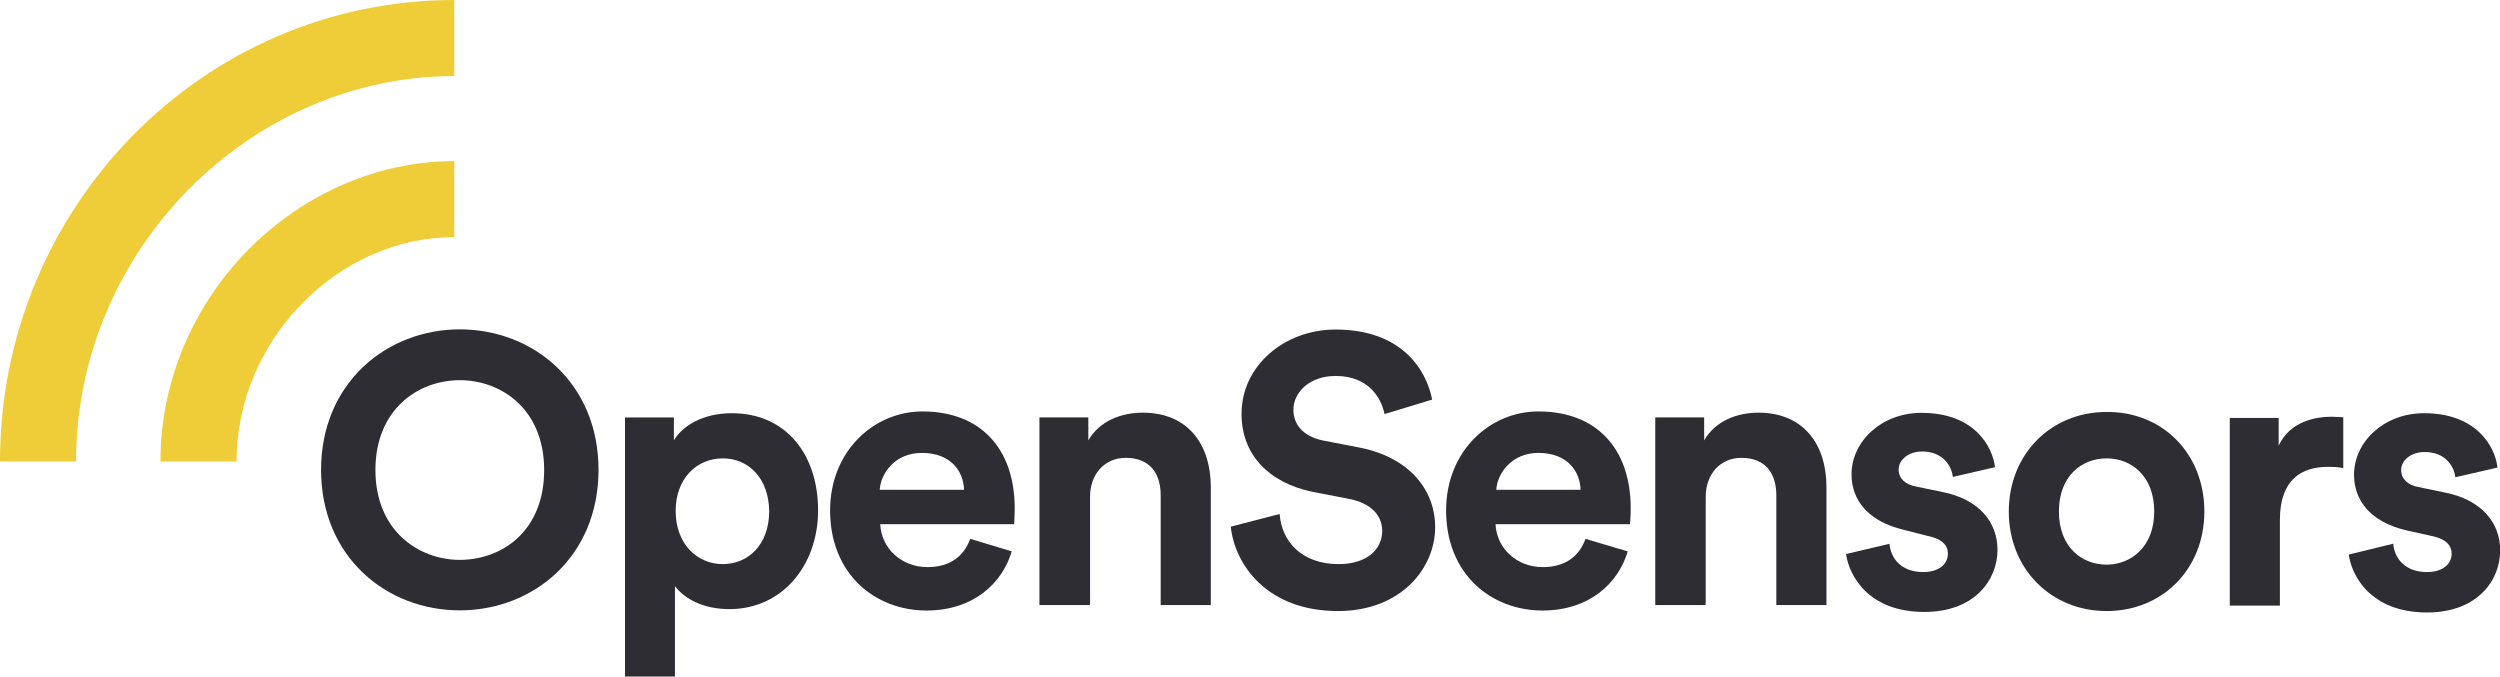
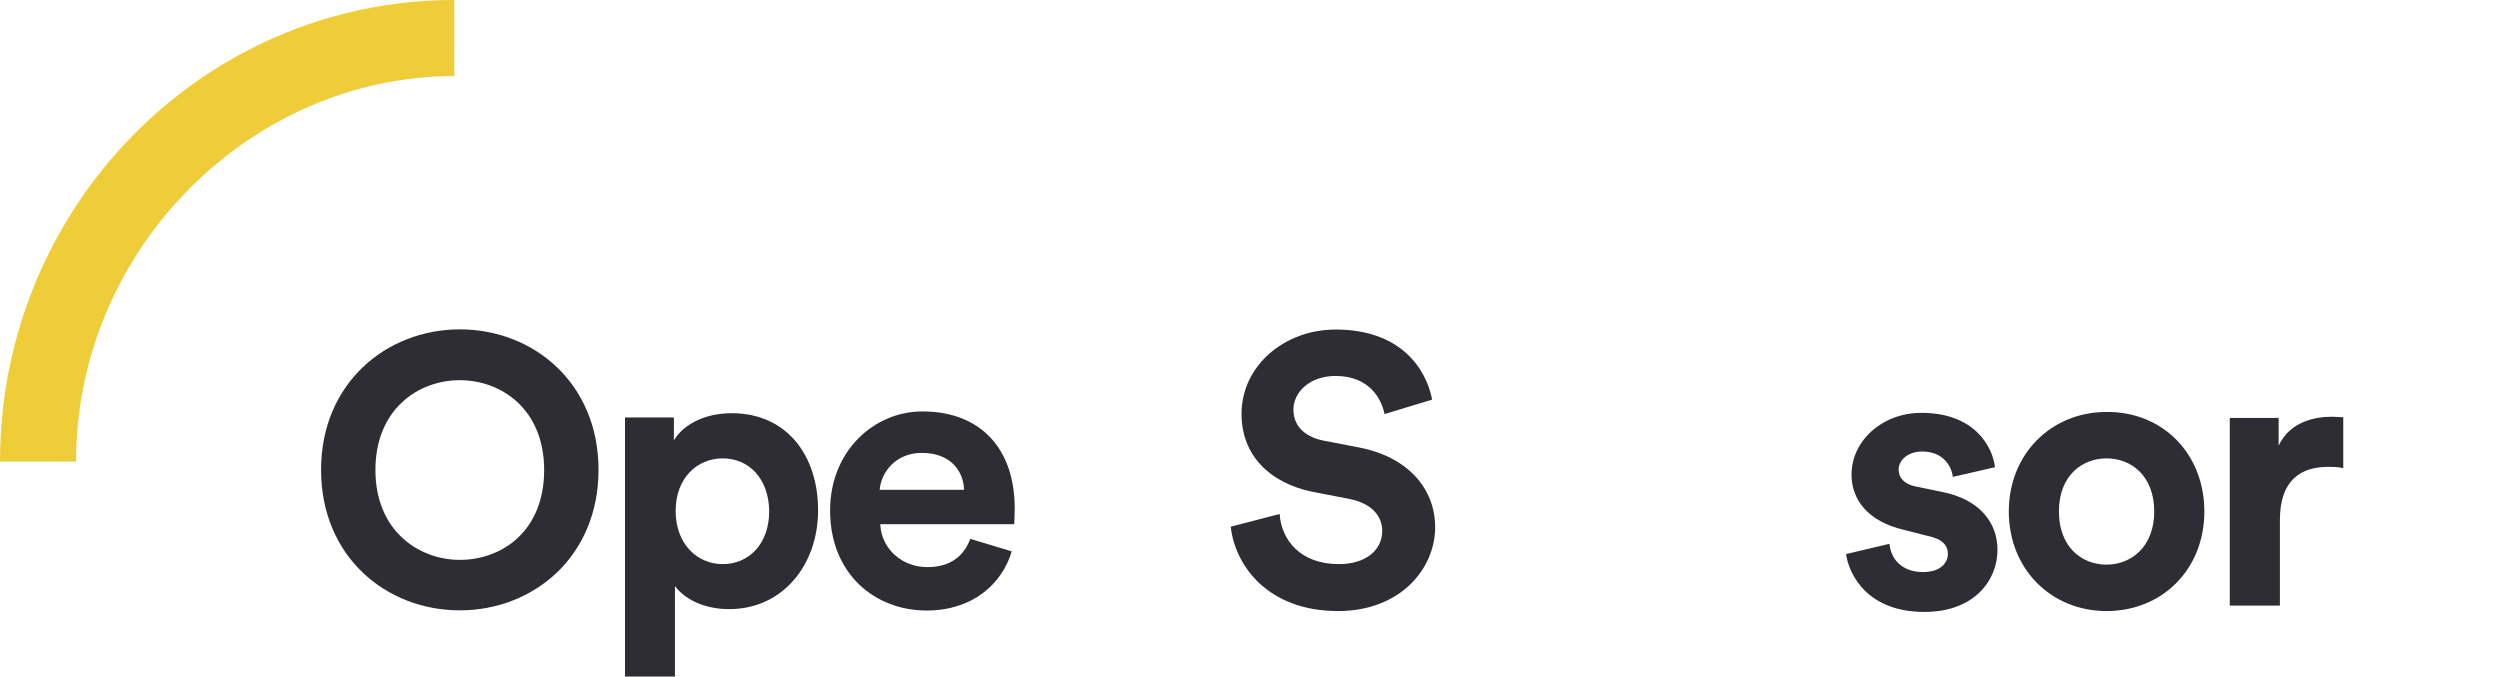
<svg xmlns="http://www.w3.org/2000/svg" id="Layer_1" data-name="Layer 1" viewBox="0 0 141.64 38.38">
  <defs>
    <style>
      .cls-1 {
        fill: #efcd38;
      }

      .cls-1, .cls-2 {
        stroke-width: 0px;
      }

      .cls-2 {
        fill: #2f2d34;
      }
    </style>
  </defs>
  <path class="cls-2" d="m26.05,18.66c4.17,0,7.86,3.04,7.86,7.96s-3.69,7.96-7.86,7.96-7.86-3.04-7.86-7.96c0-4.92,3.72-7.96,7.86-7.96Zm0,13.06c2.4,0,4.78-1.64,4.78-5.09s-2.43-5.09-4.78-5.09-4.78,1.64-4.78,5.09,2.46,5.09,4.78,5.09Z" />
  <path class="cls-2" d="m35.41,38.38v-14.73h2.77v1.3c.48-.82,1.64-1.54,3.28-1.54,3.11,0,4.89,2.39,4.89,5.5s-2.02,5.6-5.03,5.6c-1.47,0-2.53-.58-3.08-1.3v5.12h-2.84v.04h0Zm5.54-12.41c-1.47,0-2.67,1.13-2.67,2.98s1.2,3.01,2.67,3.01,2.63-1.13,2.63-3.01c-.03-1.85-1.16-2.98-2.63-2.98Z" />
  <path class="cls-2" d="m57.32,31.24c-.55,1.85-2.22,3.35-4.82,3.35-2.94,0-5.47-2.08-5.47-5.67,0-3.38,2.5-5.61,5.23-5.61,3.28,0,5.23,2.09,5.23,5.5,0,.41-.03.85-.03.89h-7.59c.07,1.4,1.23,2.43,2.67,2.43,1.33,0,2.08-.65,2.43-1.6l2.36.71Zm-2.7-3.49c-.03-1.02-.72-2.09-2.39-2.09-1.51,0-2.32,1.13-2.39,2.09h4.79Z" />
-   <path class="cls-2" d="m61.73,34.28h-2.84v-10.63h2.77v1.3c.65-1.13,1.91-1.57,3.08-1.57,2.63,0,3.86,1.88,3.86,4.2v6.7h-2.84v-6.22c0-1.2-.58-2.12-1.98-2.12-1.23,0-2.02.96-2.02,2.19v6.12h-.03s0,.03,0,.03Z" />
  <path class="cls-2" d="m78.44,23.45c-.17-.85-.86-2.15-2.77-2.15-1.47,0-2.39.92-2.39,1.91,0,.85.55,1.5,1.64,1.74l2.12.41c2.77.55,4.27,2.36,4.27,4.51,0,2.36-1.98,4.75-5.5,4.75-4.03,0-5.85-2.63-6.08-4.78l2.77-.72c.1,1.5,1.2,2.84,3.35,2.84,1.57,0,2.46-.82,2.46-1.88,0-.89-.65-1.57-1.85-1.81l-2.12-.41c-2.43-.51-4-2.08-4-4.41,0-2.73,2.43-4.78,5.33-4.78,3.69,0,5.13,2.22,5.47,3.97l-2.7.82Z" />
-   <path class="cls-2" d="m92.22,31.24c-.55,1.85-2.22,3.35-4.82,3.35-2.94,0-5.47-2.08-5.47-5.67,0-3.38,2.49-5.61,5.23-5.61,3.28,0,5.23,2.09,5.23,5.5,0,.41-.04.85-.04.89h-7.62c.07,1.4,1.23,2.43,2.67,2.43,1.33,0,2.08-.65,2.43-1.6l2.39.71Zm-2.67-3.49c-.03-1.02-.72-2.09-2.39-2.09-1.5,0-2.32,1.13-2.39,2.09h4.79Z" />
-   <path class="cls-2" d="m96.62,34.28h-2.84v-10.63h2.77v1.3c.65-1.13,1.91-1.57,3.07-1.57,2.63,0,3.86,1.88,3.86,4.2v6.7h-2.84v-6.22c0-1.2-.58-2.12-1.98-2.12-1.23,0-2.02.96-2.02,2.19v6.12h-.03s0,.03,0,.03Z" />
  <path class="cls-2" d="m107.05,30.8c.07.85.68,1.61,1.91,1.61.96,0,1.4-.51,1.4-1.03,0-.48-.31-.85-1.16-1.02l-1.33-.34c-2.05-.48-2.97-1.71-2.97-3.14,0-1.88,1.71-3.49,3.96-3.49,3.01,0,4.03,1.91,4.17,3.08l-2.39.55c-.07-.61-.55-1.44-1.74-1.44-.79,0-1.33.48-1.33,1.02,0,.51.38.85.96.96l1.5.31c2.09.41,3.14,1.71,3.14,3.28,0,1.74-1.33,3.52-4.14,3.52-3.21,0-4.27-2.09-4.44-3.28l2.46-.58Z" />
  <path class="cls-2" d="m124.89,28.98c0,3.28-2.39,5.64-5.54,5.64s-5.54-2.39-5.54-5.64,2.39-5.64,5.54-5.64c3.14-.03,5.54,2.33,5.54,5.64Zm-2.84,0c0-2.02-1.3-3.01-2.7-3.01s-2.7.99-2.7,3.01,1.3,3.01,2.7,3.01c1.37,0,2.7-.99,2.7-3.01Z" />
  <path class="cls-2" d="m132.75,26.52c-.31-.07-.61-.07-.85-.07-1.47,0-2.73.68-2.73,3.01v4.85h-2.84v-10.63h2.77v1.57c.65-1.4,2.12-1.64,3.01-1.64.24,0,.48.03.65.03v2.87h0Z" />
-   <path class="cls-2" d="m135.59,30.8c.07.85.68,1.61,1.91,1.61.96,0,1.4-.51,1.4-1.03,0-.48-.31-.85-1.16-1.02l-1.4-.31c-2.05-.48-2.97-1.71-2.97-3.15,0-1.88,1.71-3.49,3.96-3.49,3.01,0,4.03,1.91,4.17,3.08l-2.39.55c-.07-.61-.55-1.43-1.74-1.43-.79,0-1.33.48-1.33,1.02,0,.51.38.85.96.96l1.5.31c2.09.41,3.15,1.71,3.15,3.28,0,1.74-1.33,3.52-4.14,3.52-3.21,0-4.27-2.08-4.44-3.28l2.53-.62Z" />
  <path class="cls-1" d="m4.31,26.15H0C0,11.76,11.48,0,25.74,0v4.31C14.18,4.31,4.31,14.15,4.31,26.15Z" />
-   <path class="cls-1" d="m13.4,26.15h-4.31c0-9.37,7.79-17.02,16.65-17.02v4.31c-6.53-.03-12.34,5.78-12.34,12.72Z" />
</svg>